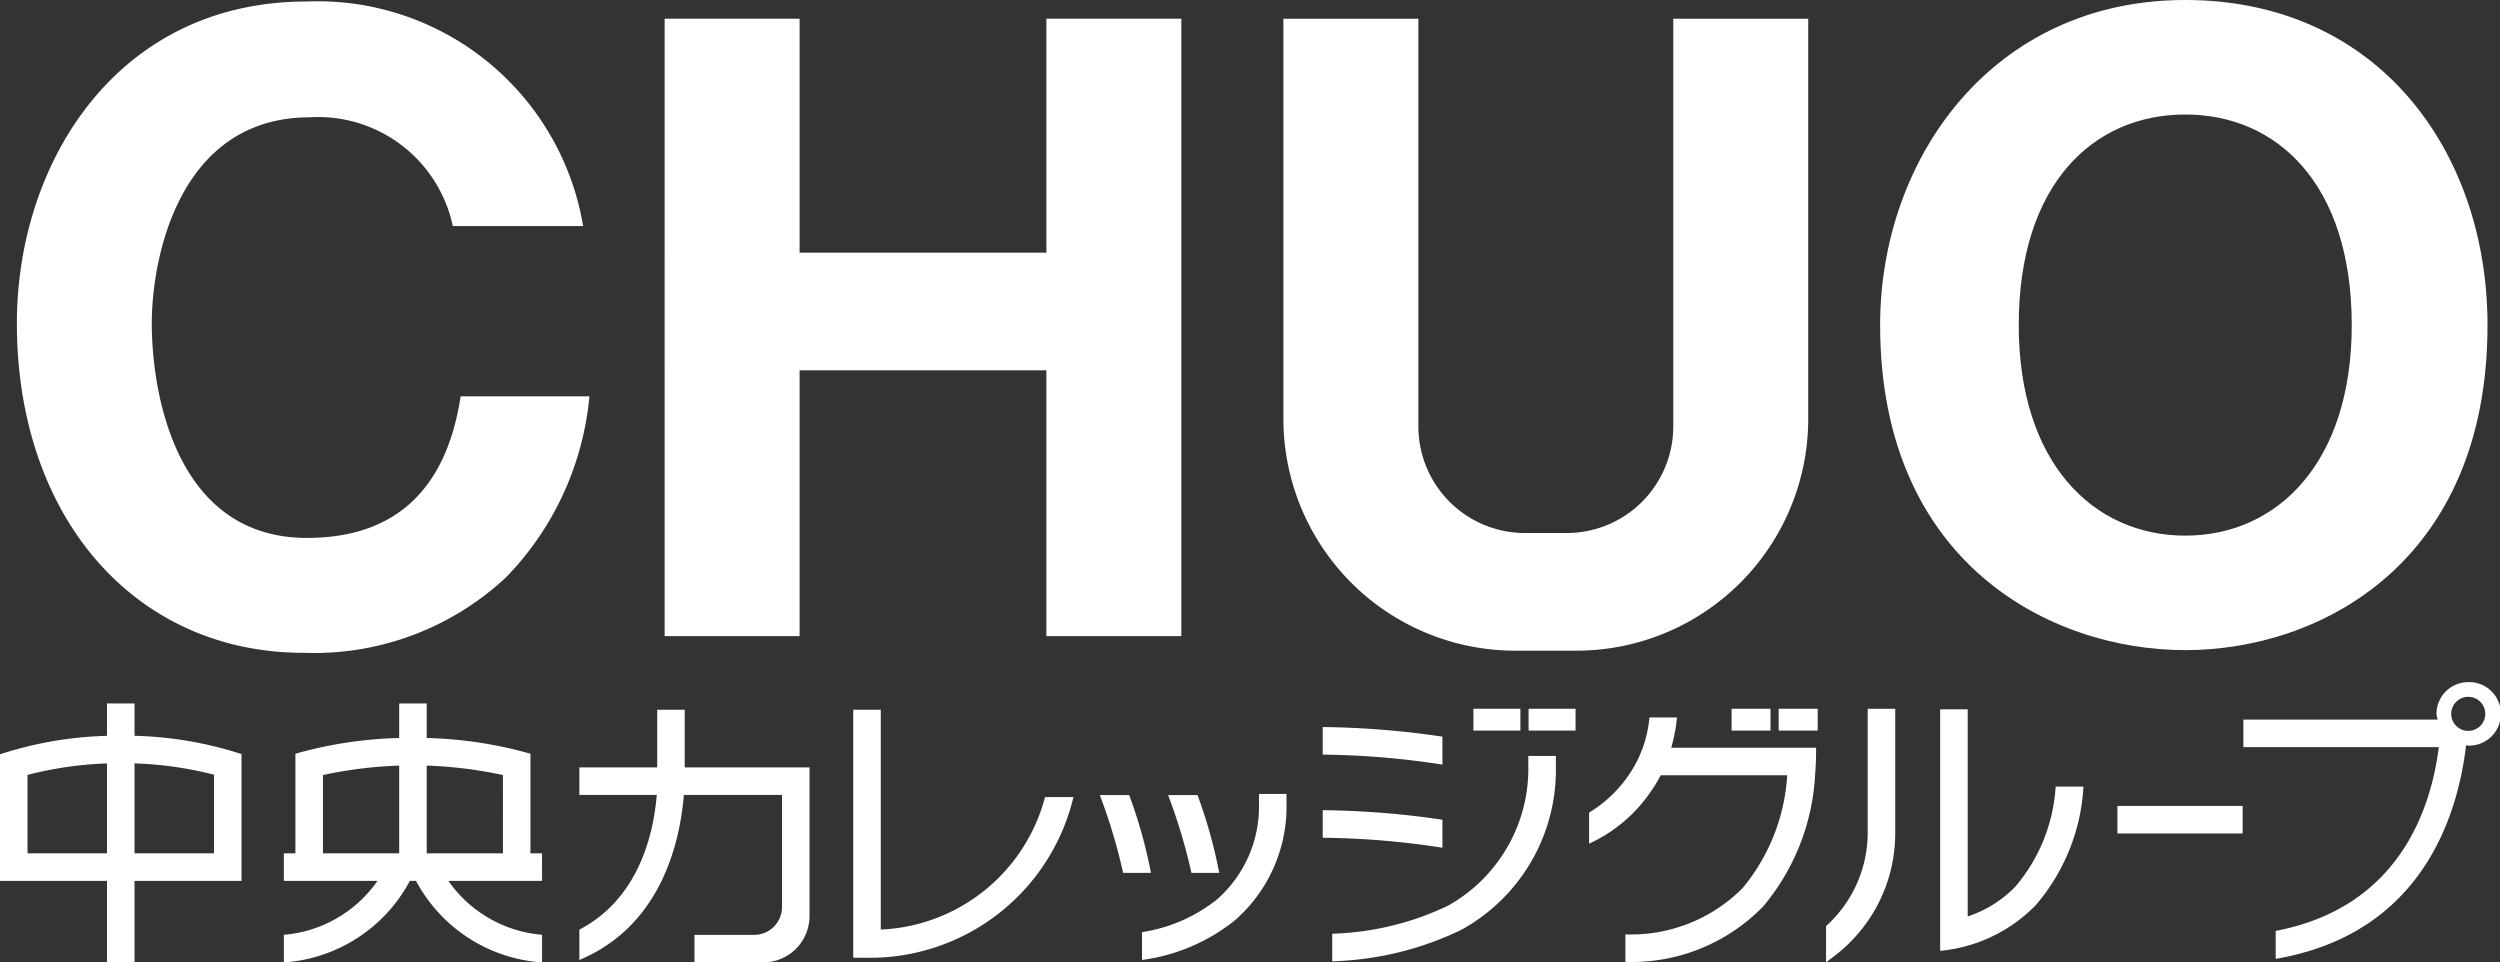
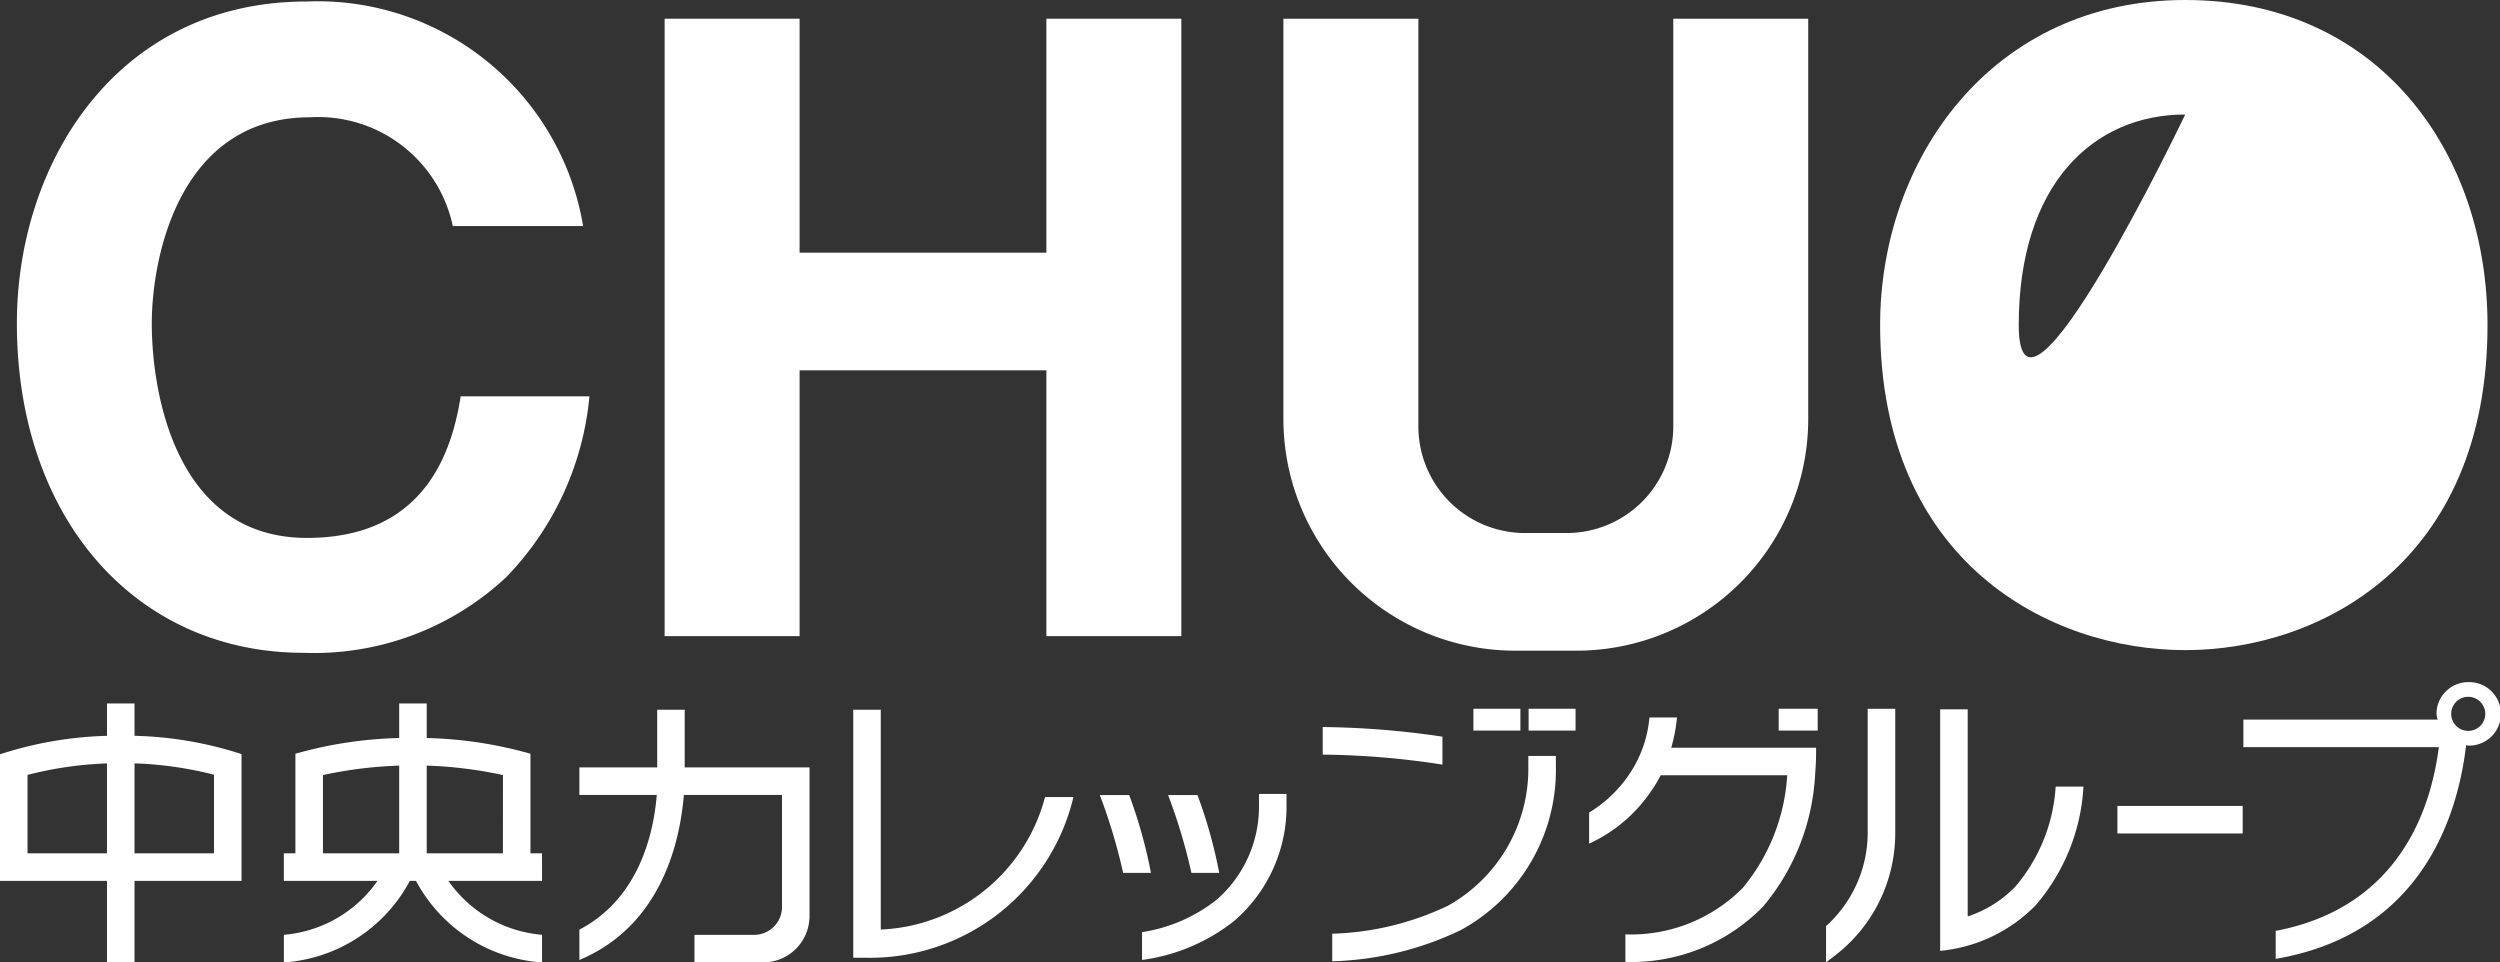
<svg xmlns="http://www.w3.org/2000/svg" width="96.112" height="37" viewBox="0 0 96.112 37">
  <rect x="0" y="0" width="96.112" height="37" fill="#333333" stroke="none" />
  <defs>
    <style>.a{fill:#fff;}</style>
  </defs>
  <path class="a" d="M20.838,32.807h-.445v-3.83a15.943,15.943,0,0,0-3.988-.604V27.044H15.347v1.329a15.946,15.946,0,0,0-3.99.604v3.83h-.444v1.058h3.599a4.873,4.873,0,0,1-3.599,2.073v1.062a5.942,5.942,0,0,0,4.843-3.134h.239a5.945,5.945,0,0,0,4.844,3.134V35.938a4.876,4.876,0,0,1-3.6-2.073h3.6Zm-5.491,0H12.416v-3.01a16.253,16.253,0,0,1,2.931-.363Zm3.988,0H16.405V29.434a16.256,16.256,0,0,1,2.931.363Z" />
  <path class="a" d="M5.172,27.044H4.113v1.245A14.449,14.449,0,0,0,0,28.999v4.865H4.113V37h1.059V33.864H9.285V28.991a14.383,14.383,0,0,0-4.113-.703Zm-1.059,5.763H1.058V29.791a14.148,14.148,0,0,1,3.055-.442Zm4.114-3.024v3.024H5.172V29.348a14.186,14.186,0,0,1,3.055.435" />
  <path class="a" d="M30.065,29.503H26.323V27.285H25.266v2.217H22.274v1.059H25.25c-.126,1.518-.696,3.988-2.976,5.179V36.906c3.138-1.313,3.864-4.505,4.017-6.344h3.773V34.871A1.07,1.07,0,0,1,28.996,35.94H26.699v1.059H29.34a1.783,1.783,0,0,0,1.782-1.784V29.503Z" />
  <path class="a" d="M40.176,30.644a6.835,6.835,0,0,1-6.315,5.093V27.286H32.803v9.535h.529a8.041,8.041,0,0,0,7.936-6.177Z" />
  <path class="a" d="M48.401,30.522V30.9a4.752,4.752,0,0,1-1.613,3.678,6.116,6.116,0,0,1-2.883,1.258v1.069a7.212,7.212,0,0,0,3.563-1.517A5.803,5.803,0,0,0,49.46,30.9v-.377Z" />
  <path class="a" d="M46.873,33.557a18.643,18.643,0,0,0-.836-2.991h-1.13a21.507,21.507,0,0,1,.897,2.991Z" />
  <path class="a" d="M43.412,30.567h-1.13a21.507,21.507,0,0,1,.897,2.991h1.069a18.643,18.643,0,0,0-.836-2.991" />
  <path class="a" d="M58.756,29.451a6.033,6.033,0,0,1-3.084,5.366,11.051,11.051,0,0,1-4.455,1.08v1.059a12.149,12.149,0,0,0,4.944-1.2,7.01,7.01,0,0,0,3.654-6.305v-.39h-1.059Z" />
  <path class="a" d="M55.454,28.321a33.302,33.302,0,0,0-4.602-.37v1.06a31.621,31.621,0,0,1,4.602.384Z" />
-   <path class="a" d="M55.454,31.515a33.453,33.453,0,0,0-4.602-.368v1.06a31.624,31.624,0,0,1,4.602.384Z" />
  <rect class="a" x="56.645" y="27.248" width="1.806" height="0.839" />
  <rect class="a" x="58.767" y="27.248" width="1.805" height="0.839" />
-   <rect class="a" x="66.57" y="27.248" width="1.497" height="0.839" />
  <rect class="a" x="68.381" y="27.248" width="1.5" height="0.839" />
  <path class="a" d="M64.25,28.746a6.295,6.295,0,0,0,.221-1.163H63.412a4.603,4.603,0,0,1-.791,2.207,4.941,4.941,0,0,1-1.528,1.449v1.195a5.795,5.795,0,0,0,2.395-2.035,5.164,5.164,0,0,0,.357-.594h4.864A7.49,7.49,0,0,1,66.996,34.14a6.048,6.048,0,0,1-4.508,1.782v1.059a7.069,7.069,0,0,0,5.293-2.129,8.575,8.575,0,0,0,1.999-5.046c.035-.43.043-.794.039-1.059H64.25Z" />
  <rect class="a" x="81.403" y="30.984" width="4.816" height="1.059" />
  <path class="a" d="M71.803,32.054a4.833,4.833,0,0,1-1.601,3.549v1.394l.337-.257a5.924,5.924,0,0,0,2.323-4.686V27.249h-1.059Z" />
  <path class="a" d="M79.029,30.241a6.542,6.542,0,0,1-1.55,3.846,4.498,4.498,0,0,1-1.831,1.145V27.269h-1.059v9.286a5.901,5.901,0,0,0,3.665-1.746,7.628,7.628,0,0,0,1.844-4.568Z" />
  <path class="a" d="M94.891,26.224a1.221,1.221,0,0,0-1.22,1.22,1.165,1.165,0,0,0,.044.221H86.246v1.059H93.76c-.307,2.417-1.55,6.164-6.271,7.064V36.863c5.611-.961,6.998-5.484,7.32-8.214.029.001.054.016.082.016a1.221,1.221,0,1,0,0-2.441m0,1.875a.655.655,0,1,1,.655-.655.655.655,0,0,1-.655.655" />
  <polygon class="a" points="40.228 0.719 40.228 9.714 30.74 9.714 30.74 0.719 25.552 0.719 25.552 9.714 25.551 9.714 25.551 14.237 25.552 14.237 25.552 24.456 30.74 24.456 30.74 14.237 40.228 14.237 40.228 24.456 45.416 24.456 45.416 0.719 40.228 0.719" />
  <path class="a" d="M64.329.719v15.673a4.1,4.1,0,0,1-4.1,4.1h-1.6a4.099,4.099,0,0,1-4.1-4.1V.719H49.34V16.101a8.913,8.913,0,0,0,8.912,8.914H60.603a8.914,8.914,0,0,0,8.914-8.914V.719Z" />
  <path class="a" d="M11.801,20.68c-5.103,0-5.966-5.683-5.966-8.242,0-2.514,1.04-7.929,6.084-7.929a5.291,5.291,0,0,1,5.489,4.183h5.01A10.349,10.349,0,0,0,11.789.058C4.475.058.649,6.281.649,12.429c0,7.459,4.533,12.668,11.023,12.668a10.806,10.806,0,0,0,7.789-2.908A11.489,11.489,0,0,0,22.66,15.238H17.709c-.4,2.614-1.717,5.442-5.908,5.442" />
-   <path class="a" d="M84.011,4.402c3.536,0,6.401,2.68,6.401,8.095,0,5.296-2.865,8.095-6.401,8.095S77.61,17.794,77.61,12.497c0-5.415,2.865-8.095,6.401-8.095m0-4.402c-7.422,0-11.73,6.109-11.73,12.497,0,9.123,6.527,12.497,11.73,12.497S95.632,21.62,95.632,12.497C95.632,5.831,91.431,0,84.011,0" />
+   <path class="a" d="M84.011,4.402S77.61,17.794,77.61,12.497c0-5.415,2.865-8.095,6.401-8.095m0-4.402c-7.422,0-11.73,6.109-11.73,12.497,0,9.123,6.527,12.497,11.73,12.497S95.632,21.62,95.632,12.497C95.632,5.831,91.431,0,84.011,0" />
</svg>